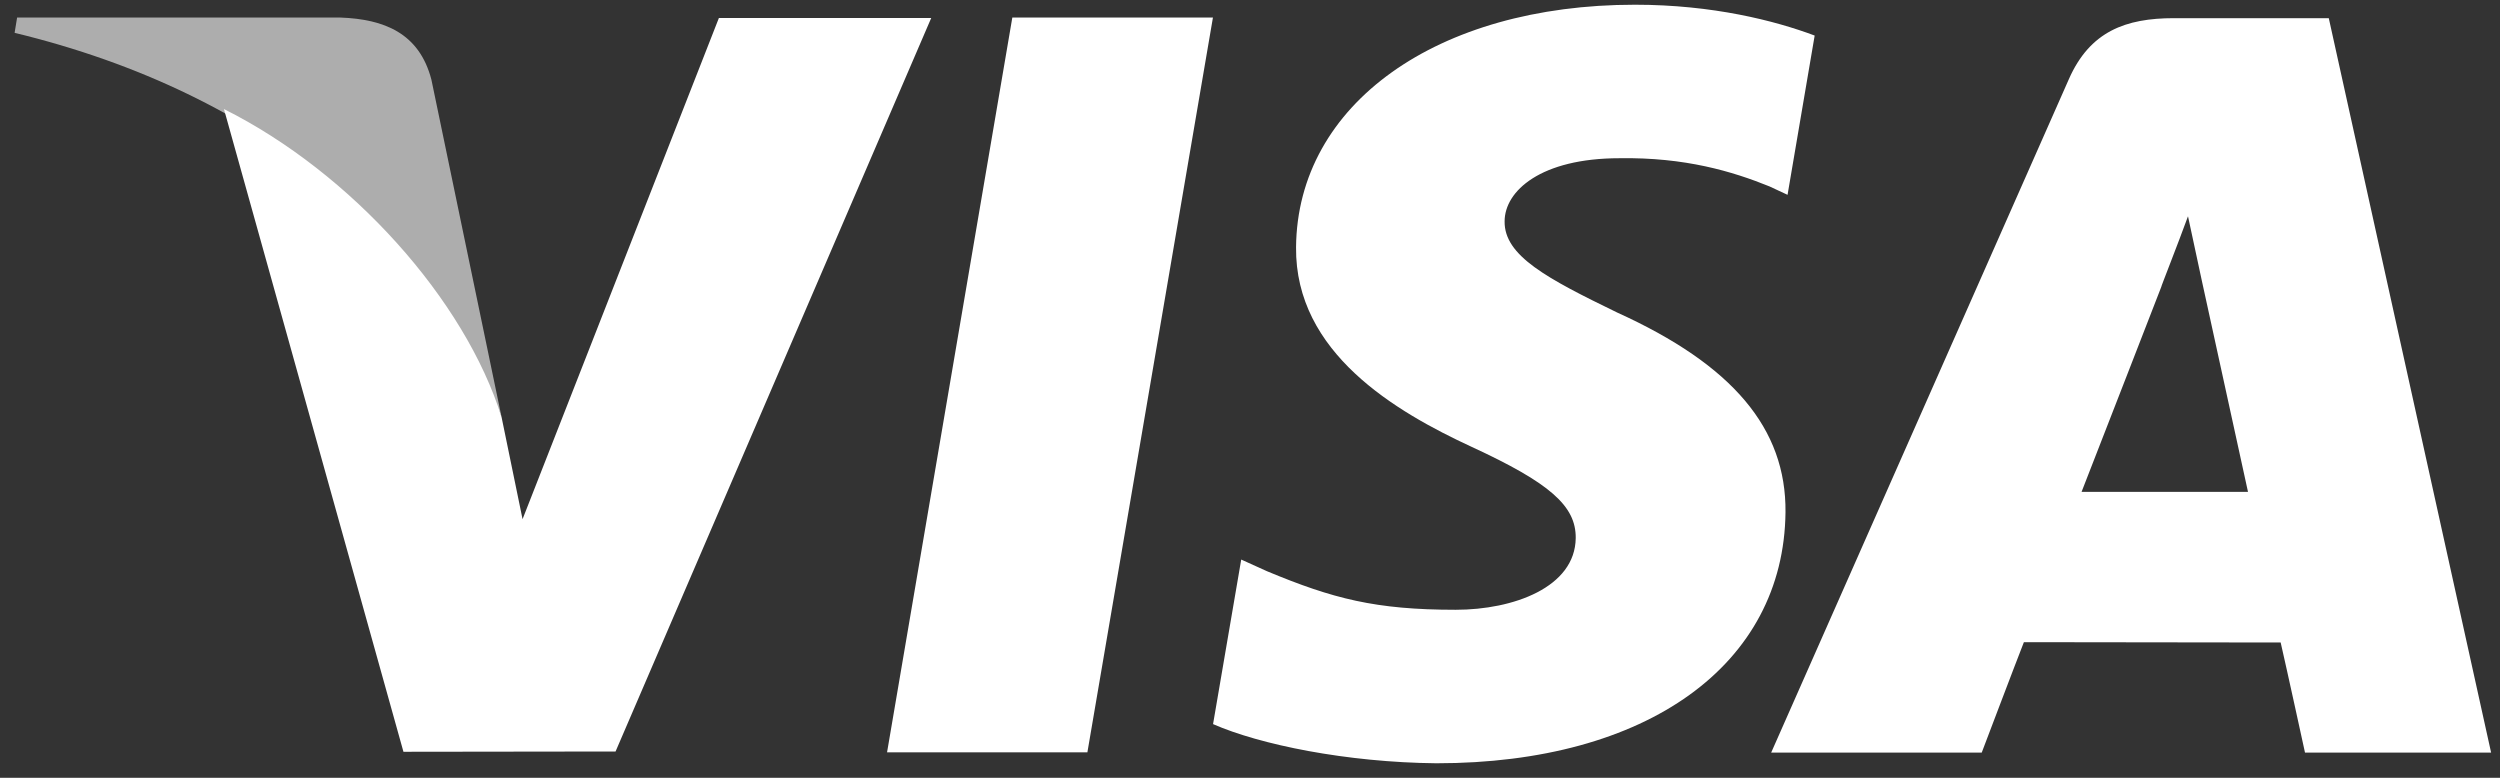
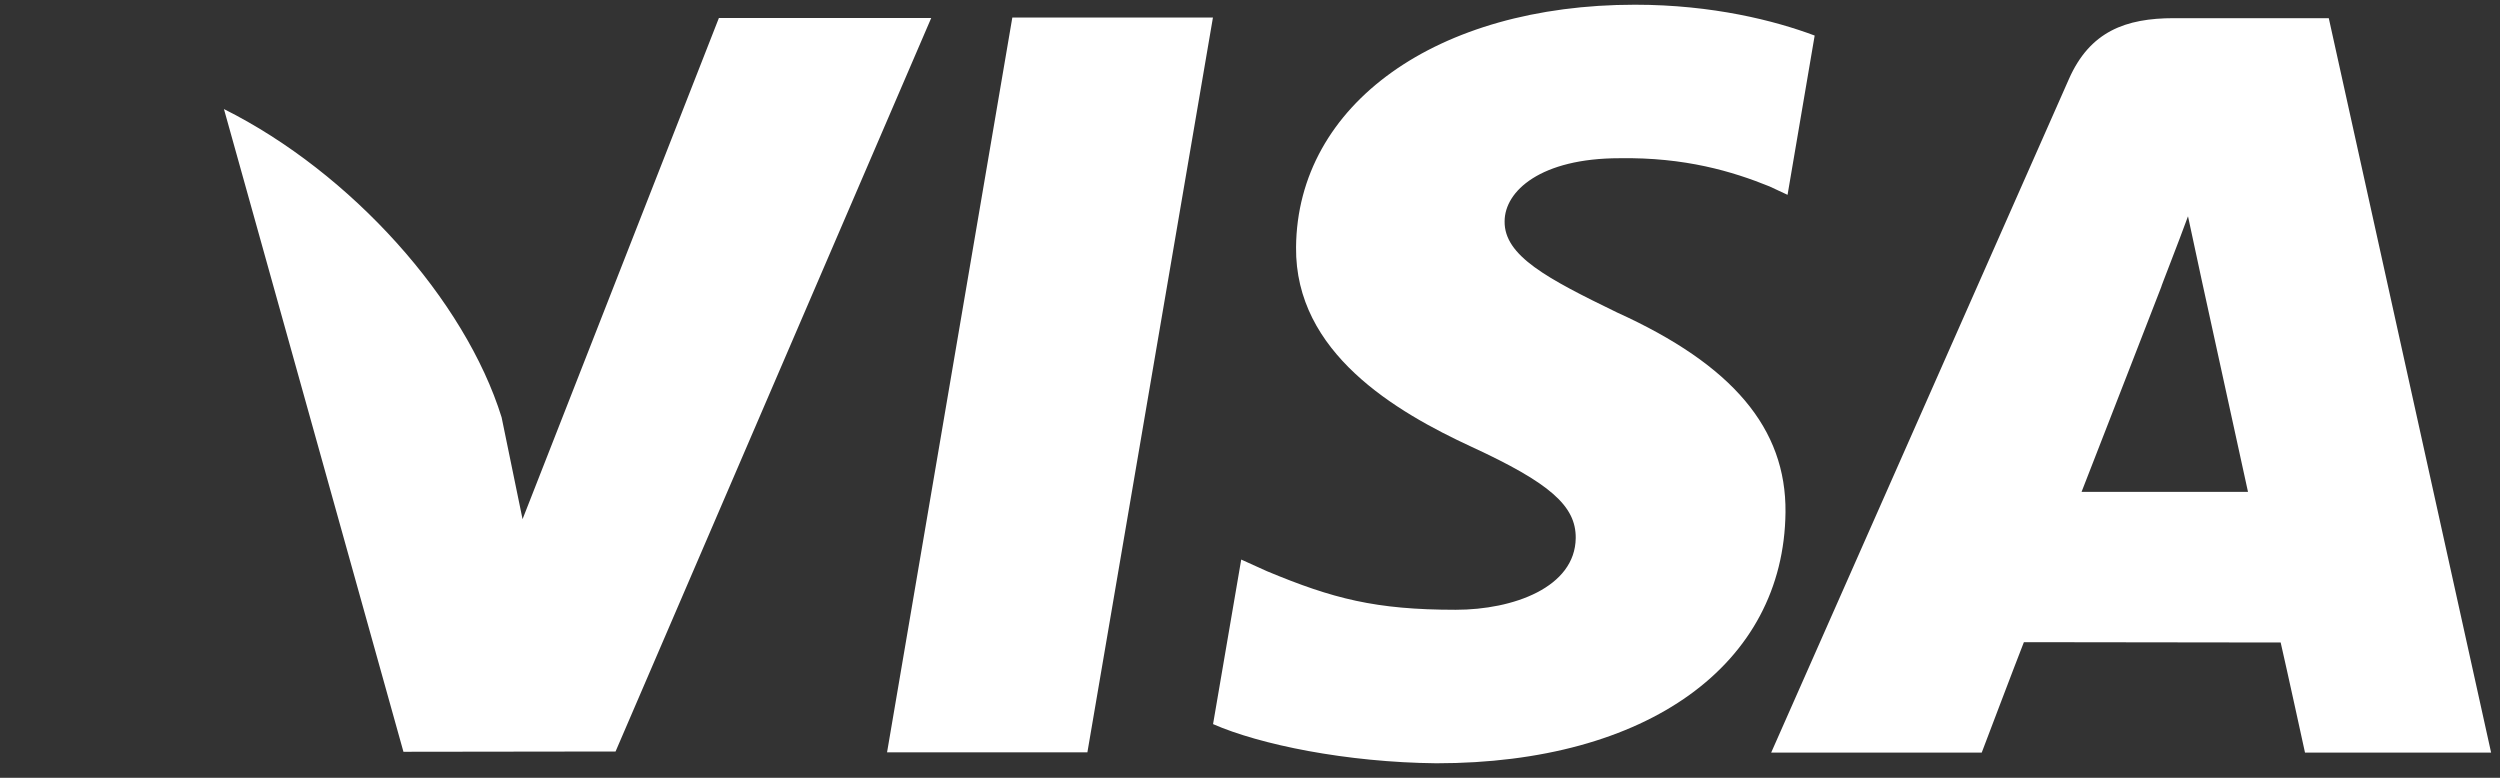
<svg xmlns="http://www.w3.org/2000/svg" width="45" height="14" viewBox="0 0 45 14">
  <rect x="0" y="0" width="45" height="14" fill="#333333" stroke="none" />
  <g fill="#FFF" fill-rule="evenodd" transform="translate(.247)">
    <path d="M15.72,13.542 L17.975,0.315 L21.586,0.315 L19.326,13.542 L15.72,13.542 Z M32.417,0.64 L31.929,3.507 L31.603,3.355 C30.939,3.086 30.083,2.829 28.904,2.848 C27.49,2.848 26.836,3.436 26.836,3.985 C26.828,4.605 27.601,5.013 28.863,5.626 C30.945,6.57 31.906,7.715 31.892,9.219 C31.864,11.966 29.402,13.739 25.608,13.739 C23.989,13.723 22.43,13.403 21.588,13.034 L22.095,10.072 L22.559,10.282 C23.745,10.776 24.512,10.976 25.956,10.976 C26.994,10.976 28.106,10.572 28.116,9.685 C28.122,9.106 27.65,8.693 26.244,8.044 C24.875,7.411 23.062,6.35 23.082,4.45 C23.104,1.878 25.616,0.085 29.182,0.085 C30.582,0.085 31.702,0.372 32.417,0.64 Z M41.671,0.327 L44.593,13.547 L41.243,13.547 C41.243,13.547 40.912,12.028 40.805,11.565 C40.278,11.565 36.597,11.559 36.183,11.559 C36.042,11.917 35.424,13.547 35.424,13.547 L31.634,13.547 L36.993,1.424 C37.372,0.563 38.018,0.327 38.883,0.327 L41.671,0.327 Z M37.221,8.854 C37.52,8.091 38.659,5.156 38.659,5.156 C38.639,5.191 38.956,4.39 39.137,3.893 L39.382,5.034 C39.382,5.034 40.072,8.191 40.217,8.854 L37.221,8.854 Z M12.693,0.324 L16.515,0.324 L10.833,13.527 L7.015,13.532 L3.784,1.963 C6.076,3.109 8.125,5.398 8.782,7.512 L9.159,9.345 L12.693,0.324 Z" />
-     <path d="M5.882,0.316 L0.061,0.316 L0.016,0.591 C4.543,1.686 7.54,4.333 8.782,7.512 L7.518,1.433 C7.3,0.595 6.666,0.345 5.882,0.316 L5.882,0.316 L5.882,0.316 Z" opacity=".6" />
  </g>
</svg>